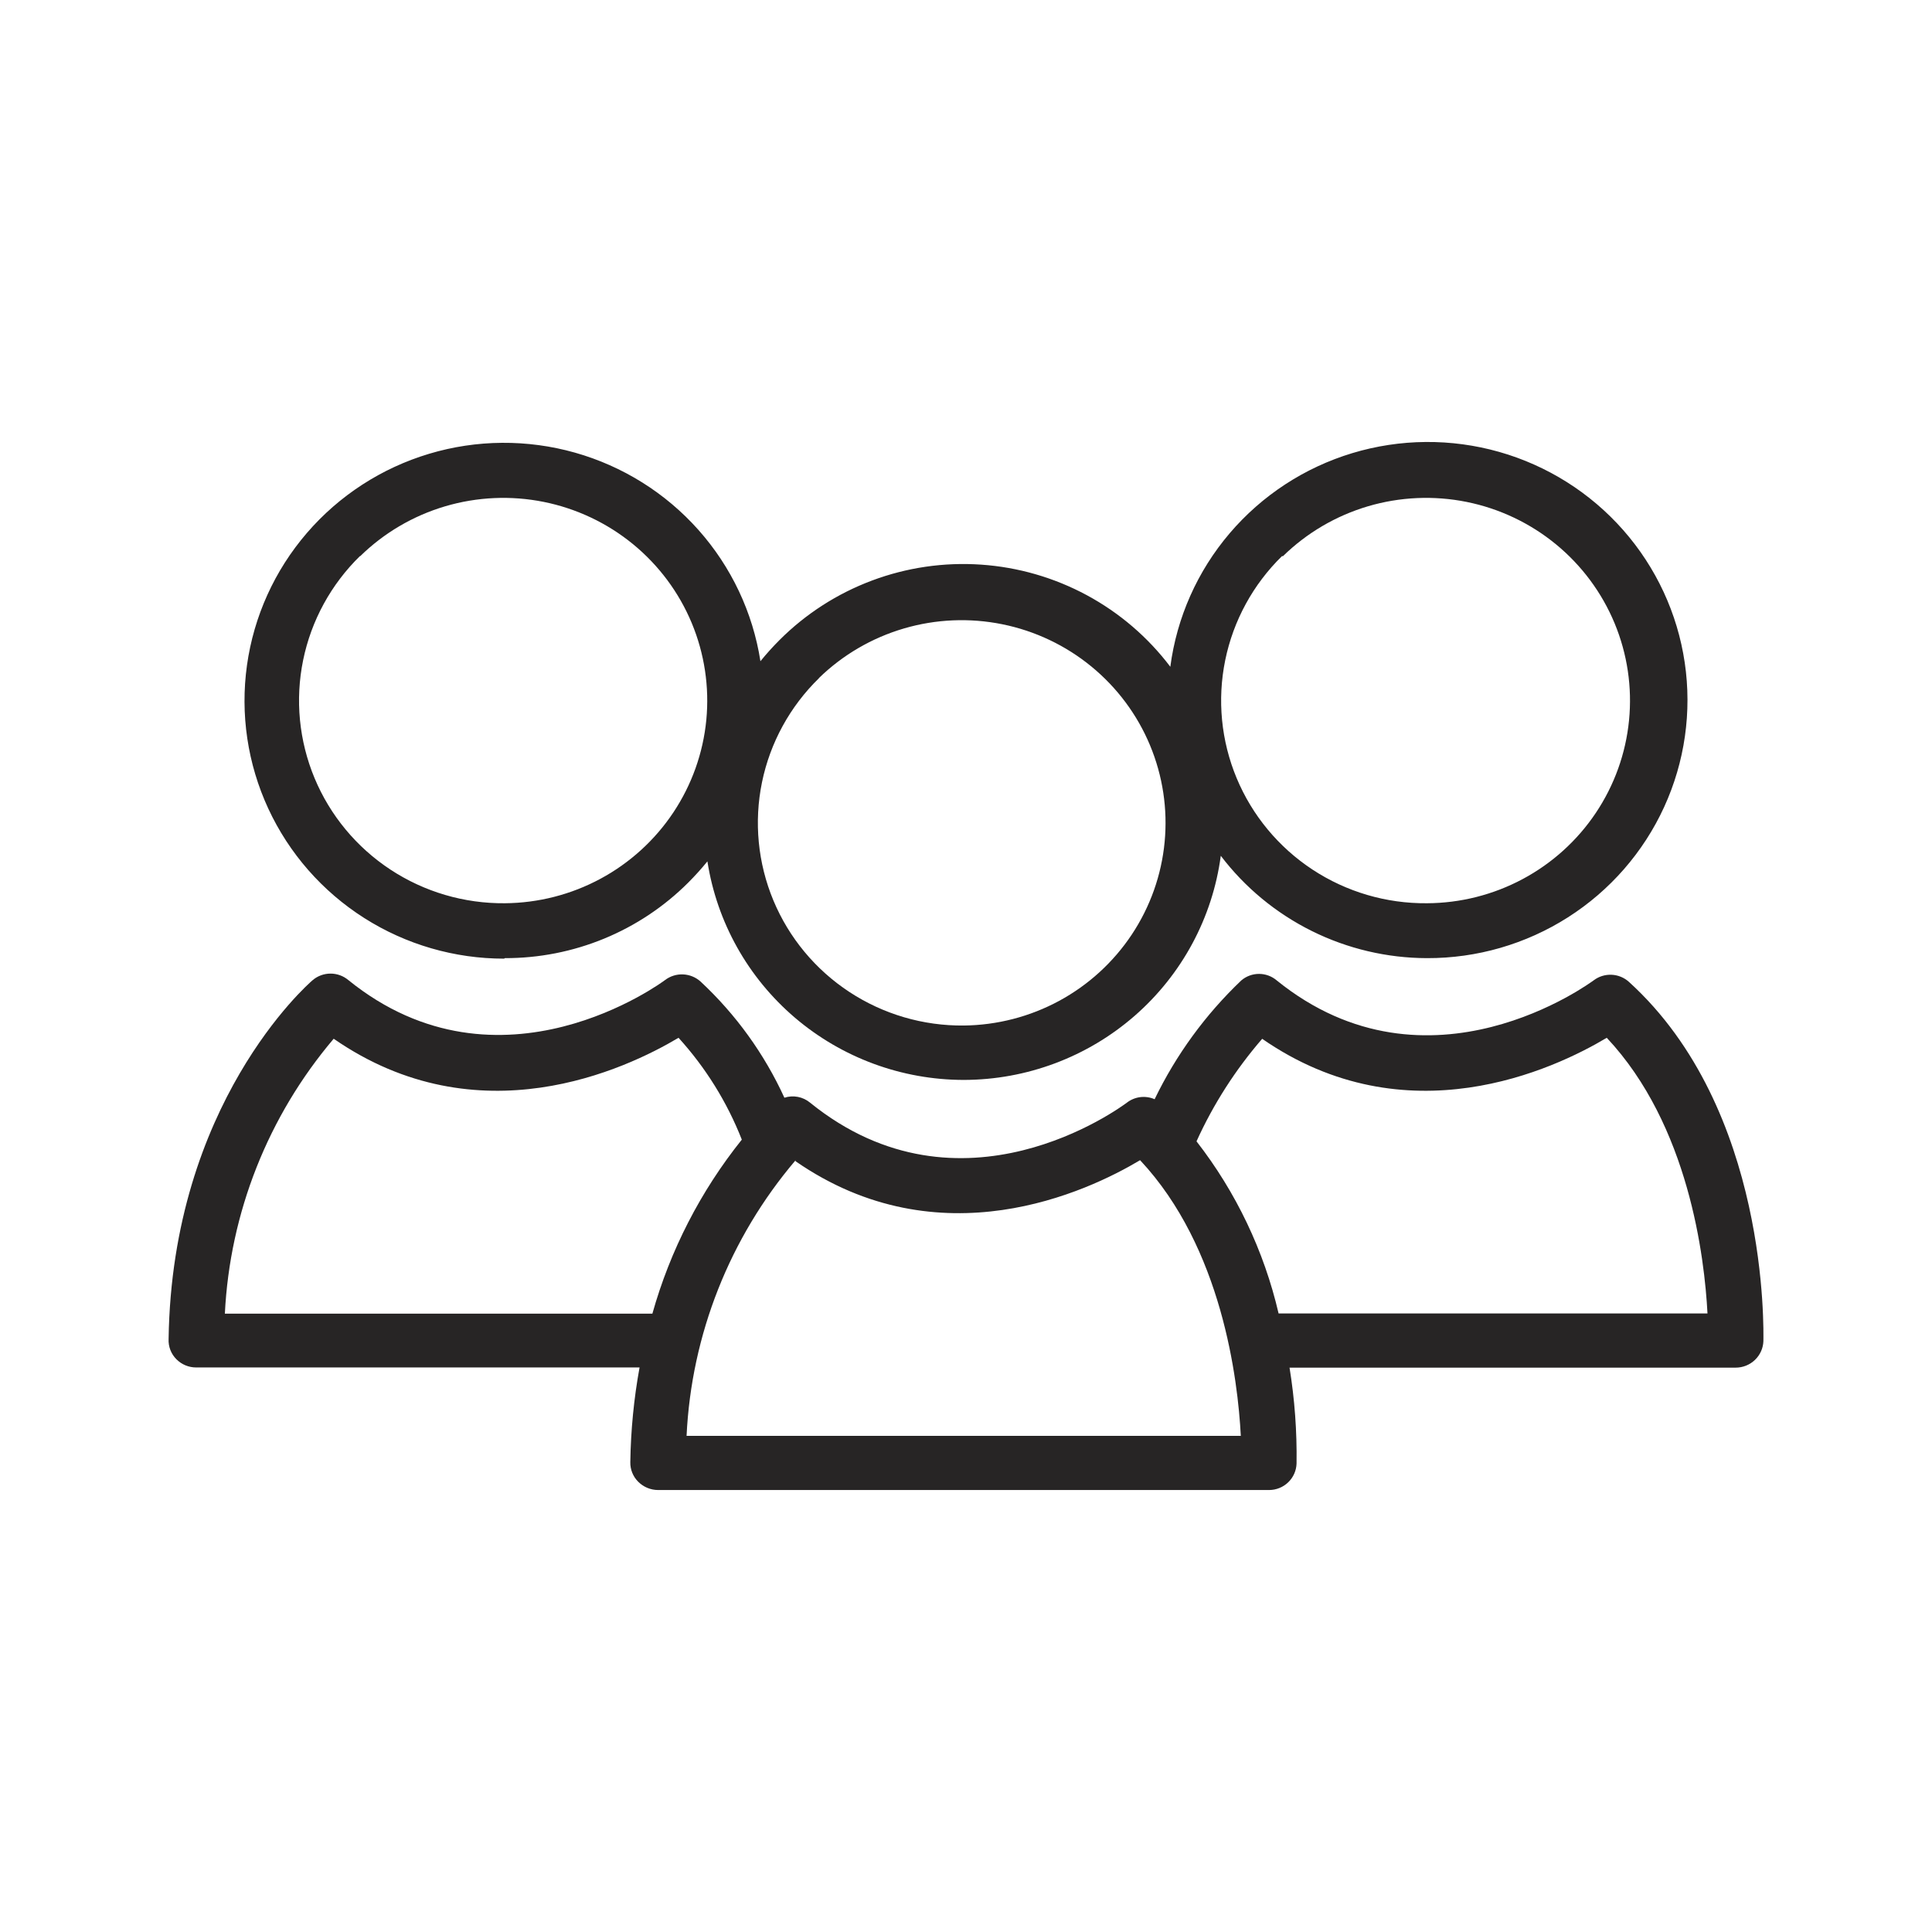
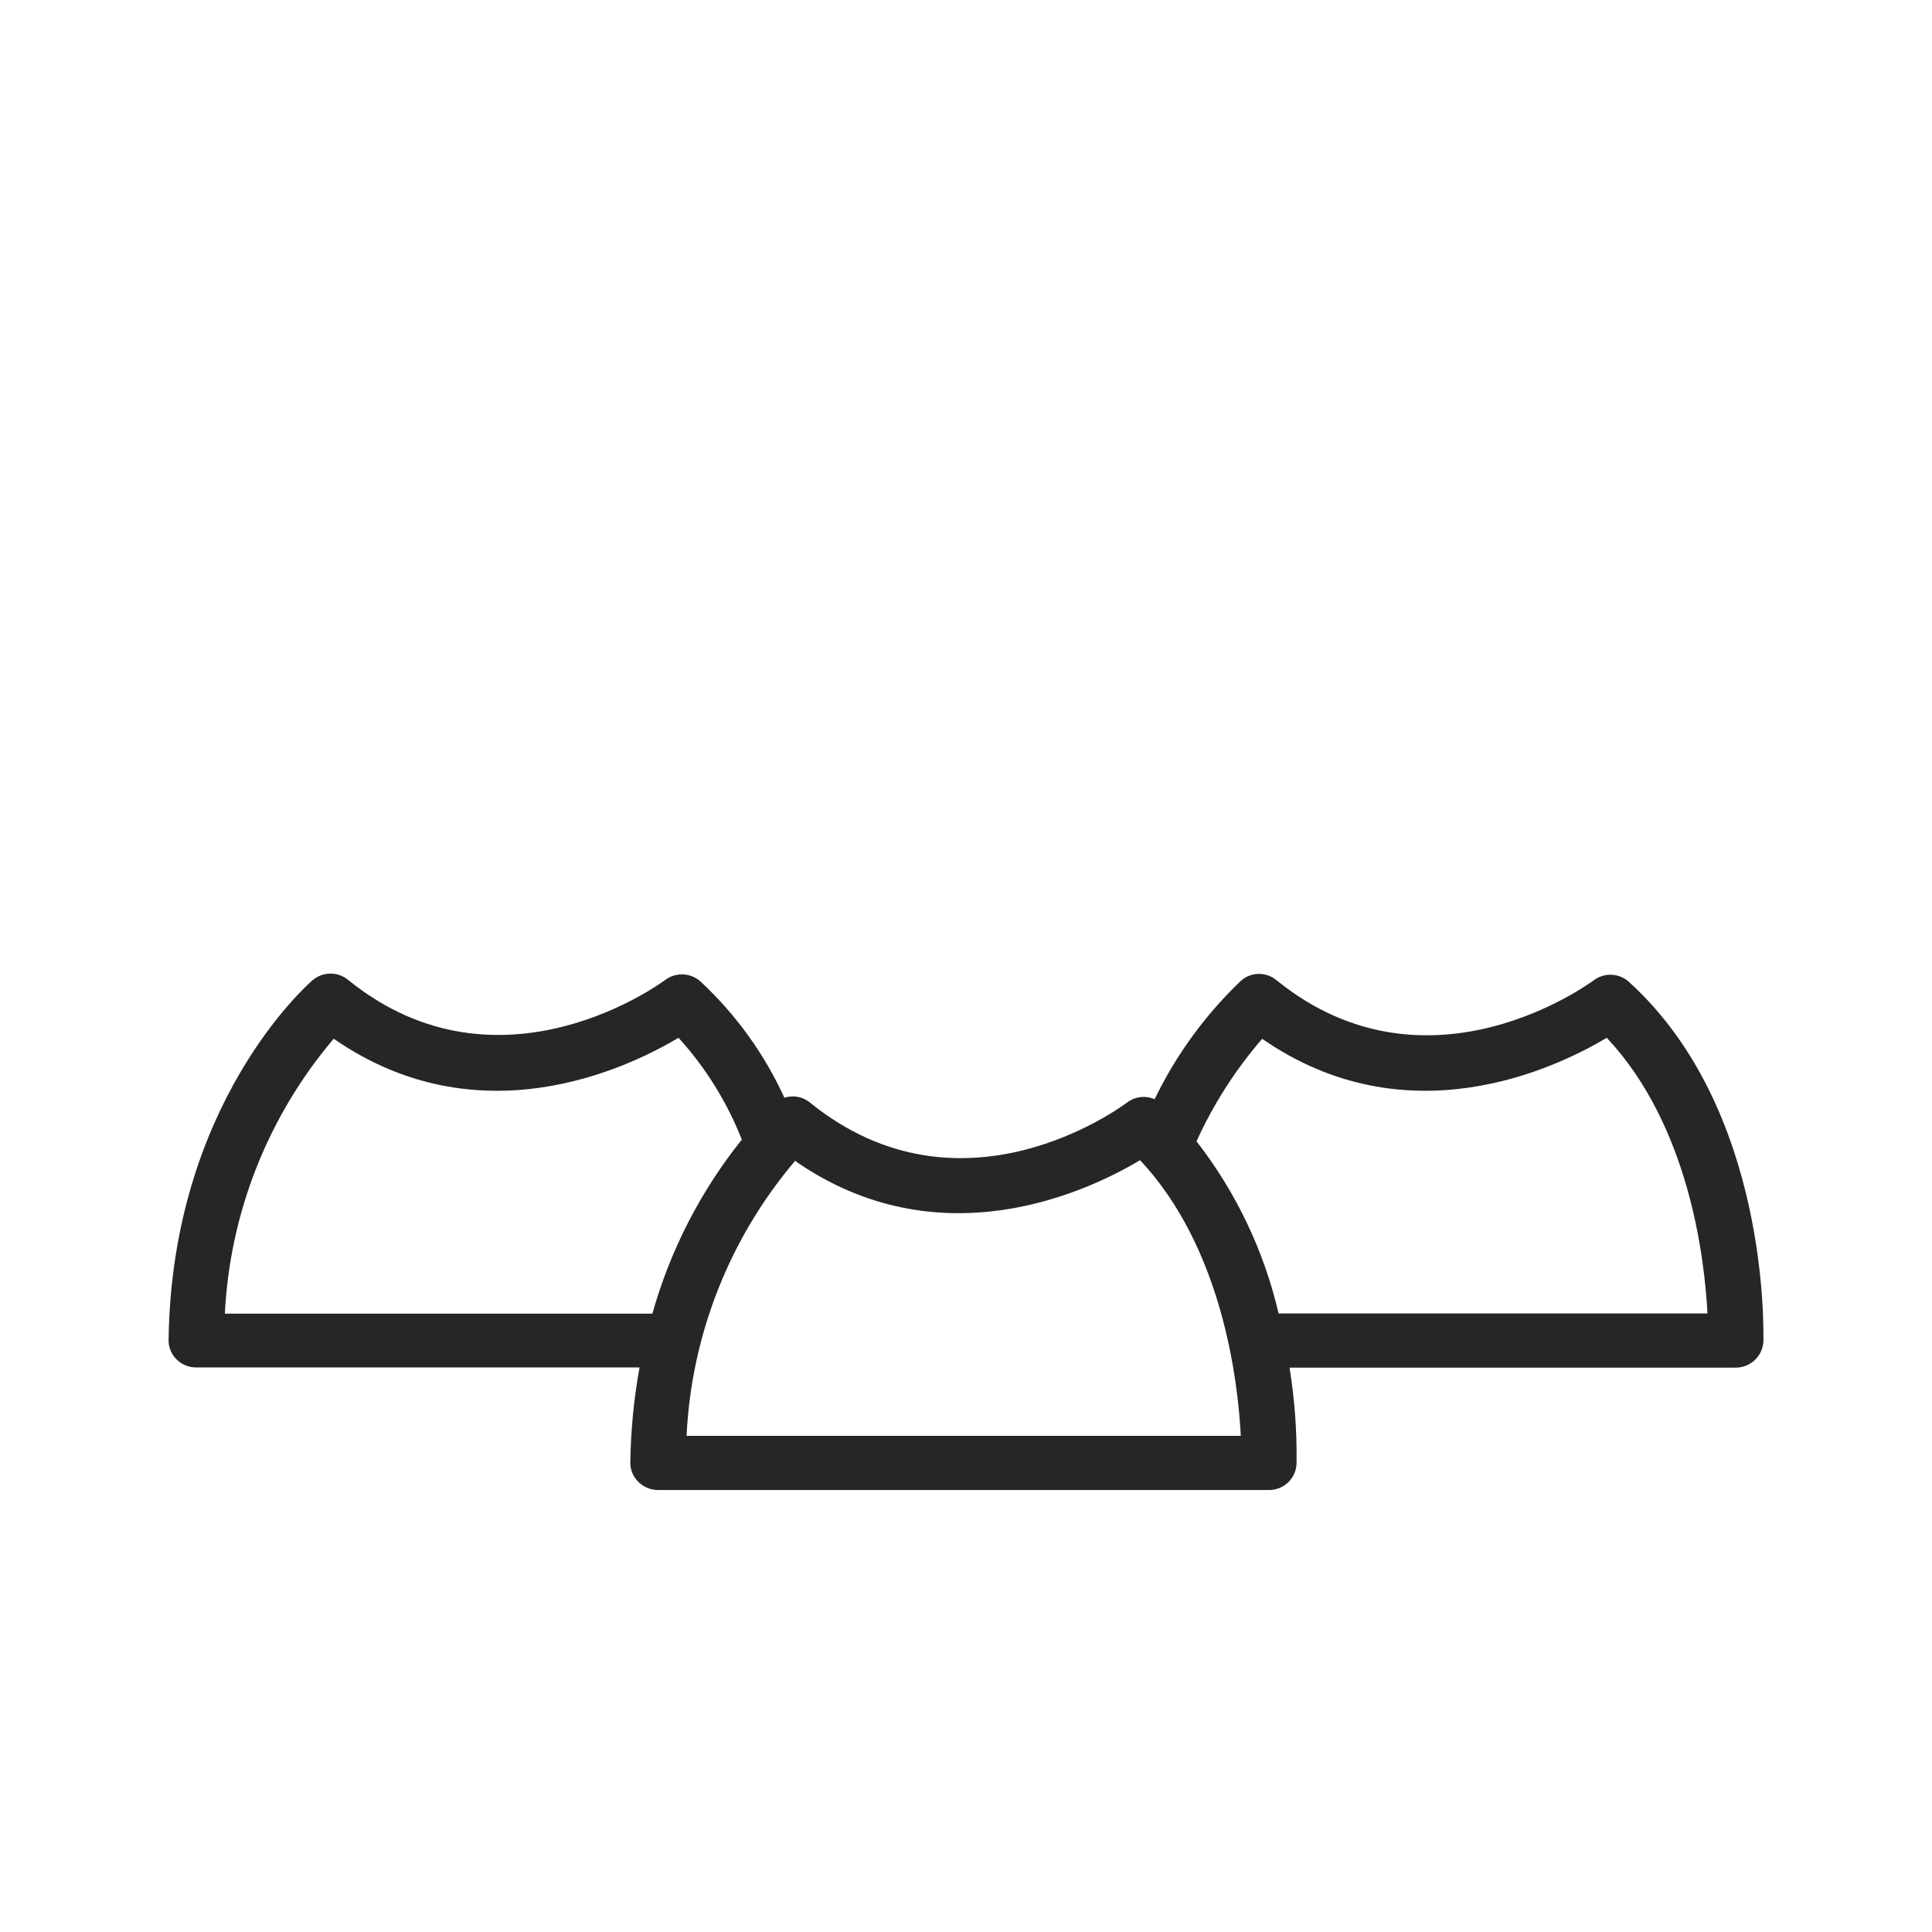
<svg xmlns="http://www.w3.org/2000/svg" width="149" height="149" viewBox="0 0 149 149" fill="none">
  <path d="M13.61 104.833C13.808 105.032 14.044 105.19 14.305 105.298C14.565 105.406 14.844 105.461 15.126 105.461H49.324C48.885 107.873 48.647 110.317 48.611 112.767C48.605 113.046 48.656 113.323 48.76 113.581C48.864 113.84 49.02 114.075 49.218 114.273C49.418 114.474 49.656 114.635 49.918 114.745C50.181 114.855 50.463 114.913 50.748 114.914H97.87C98.422 114.915 98.952 114.701 99.348 114.32C99.745 113.939 99.976 113.419 99.993 112.872C100.029 110.395 99.848 107.92 99.452 105.475H133.861C134.414 105.475 134.946 105.262 135.344 104.881C135.743 104.5 135.977 103.981 135.997 103.432C135.997 102.699 136.459 85.561 125.631 75.728C125.263 75.393 124.787 75.197 124.288 75.176C123.788 75.154 123.297 75.308 122.901 75.611C122.769 75.702 110.188 85.09 98.463 75.611C98.083 75.287 97.599 75.109 97.098 75.109C96.597 75.109 96.113 75.287 95.733 75.611C92.968 78.242 90.703 81.347 89.047 84.775C88.7 84.623 88.318 84.567 87.942 84.613C87.566 84.659 87.209 84.806 86.91 85.037C86.396 85.417 74.131 94.477 62.472 85.037C62.202 84.813 61.878 84.661 61.532 84.594C61.187 84.528 60.829 84.55 60.494 84.658C58.95 81.282 56.755 78.239 54.032 75.702C53.661 75.366 53.183 75.17 52.682 75.148C52.18 75.126 51.687 75.281 51.289 75.585C51.17 75.676 38.575 85.063 26.864 75.585C26.48 75.262 25.994 75.086 25.492 75.086C24.99 75.086 24.504 75.262 24.121 75.585C23.672 75.964 13.267 85.155 13.003 103.262C12.988 103.551 13.034 103.841 13.138 104.112C13.243 104.382 13.403 104.628 13.61 104.833ZM97.342 80.115C108.473 87.826 119.841 82.471 123.917 80.036C130.247 86.778 131.46 96.978 131.685 101.298H98.608C97.486 96.472 95.327 91.943 92.278 88.022C93.575 85.159 95.281 82.496 97.342 80.115ZM61.351 89.554C72.482 97.266 83.851 91.911 87.926 89.476C94.256 96.231 95.469 106.417 95.694 110.738H52.95C53.321 102.93 56.274 95.462 61.351 89.489V89.554ZM25.743 80.115C36.887 87.826 48.242 82.471 52.33 80.036C54.422 82.34 56.076 85.001 57.21 87.891C54.031 91.862 51.686 96.425 50.313 101.311H17.342C17.728 93.525 20.674 86.08 25.73 80.115H25.743Z" fill="#272525" />
-   <path d="M38.935 73.894C41.565 73.9 44.171 73.388 46.6 72.386C49.03 71.384 51.236 69.913 53.089 68.058C53.606 67.54 54.096 66.997 54.557 66.43C55.288 71.12 57.682 75.396 61.306 78.487C64.93 81.578 69.546 83.28 74.321 83.286C79.172 83.28 83.856 81.525 87.503 78.346C91.15 75.166 93.512 70.779 94.15 66C96.008 68.445 98.41 70.43 101.168 71.8C103.926 73.169 106.965 73.886 110.048 73.894C113.901 73.907 117.677 72.815 120.921 70.748C124.166 68.682 126.742 65.729 128.34 62.244C129.938 58.758 130.49 54.889 129.93 51.1C129.371 47.31 127.723 43.762 125.185 40.88C122.647 37.998 119.326 35.905 115.621 34.852C111.916 33.8 107.984 33.832 104.297 34.945C100.61 36.058 97.324 38.205 94.834 41.128C92.344 44.05 90.755 47.625 90.258 51.423C88.536 49.146 86.341 47.264 83.822 45.904C81.303 44.545 78.519 43.74 75.659 43.545C72.8 43.349 69.931 43.768 67.249 44.773C64.567 45.777 62.133 47.343 60.114 49.365C59.597 49.883 59.107 50.426 58.646 50.994C58.06 47.234 56.401 43.721 53.866 40.87C51.331 38.019 48.027 35.951 44.346 34.91C40.664 33.869 36.759 33.899 33.094 34.997C29.43 36.095 26.159 38.214 23.669 41.104C21.179 43.994 19.576 47.532 19.048 51.3C18.52 55.068 19.091 58.908 20.692 62.363C22.294 65.819 24.859 68.745 28.083 70.796C31.307 72.847 35.055 73.935 38.882 73.933L38.935 73.894ZM98.934 42.904C100.77 41.103 103.023 39.779 105.495 39.047C107.967 38.316 110.582 38.2 113.11 38.709C115.637 39.219 118 40.339 119.99 41.97C121.98 43.602 123.535 45.694 124.52 48.064C125.504 50.433 125.887 53.007 125.634 55.558C125.382 58.11 124.502 60.56 123.072 62.694C121.643 64.828 119.707 66.579 117.435 67.794C115.164 69.009 112.627 69.65 110.048 69.66C106.913 69.689 103.841 68.786 101.227 67.067C98.612 65.348 96.574 62.892 95.374 60.014C94.174 57.135 93.867 53.966 94.492 50.913C95.117 47.86 96.645 45.062 98.882 42.878L98.934 42.904ZM63.155 52.296C64.992 50.507 67.243 49.193 69.71 48.469C72.177 47.745 74.785 47.634 77.306 48.145C79.826 48.656 82.182 49.773 84.167 51.4C86.151 53.026 87.705 55.111 88.69 57.473C89.675 59.835 90.063 62.401 89.818 64.946C89.574 67.491 88.705 69.938 87.288 72.071C85.871 74.205 83.949 75.961 81.691 77.185C79.432 78.409 76.906 79.063 74.334 79.091C71.197 79.123 68.121 78.221 65.504 76.501C62.886 74.782 60.846 72.323 59.645 69.442C58.445 66.561 58.139 63.389 58.766 60.333C59.394 57.278 60.927 54.479 63.168 52.296H63.155ZM27.769 42.904C29.603 41.105 31.853 39.781 34.323 39.049C36.793 38.318 39.405 38.2 41.931 38.707C44.457 39.215 46.819 40.331 48.809 41.958C50.799 43.586 52.356 45.674 53.344 48.04C54.331 50.406 54.718 52.977 54.472 55.526C54.225 58.076 53.351 60.526 51.928 62.661C50.505 64.797 48.576 66.552 46.31 67.772C44.044 68.993 41.512 69.641 38.935 69.66C35.8 69.689 32.728 68.786 30.114 67.067C27.499 65.348 25.461 62.892 24.261 60.014C23.061 57.135 22.753 53.966 23.378 50.913C24.003 47.86 25.532 45.062 27.769 42.878V42.904Z" fill="#272525" />
</svg>